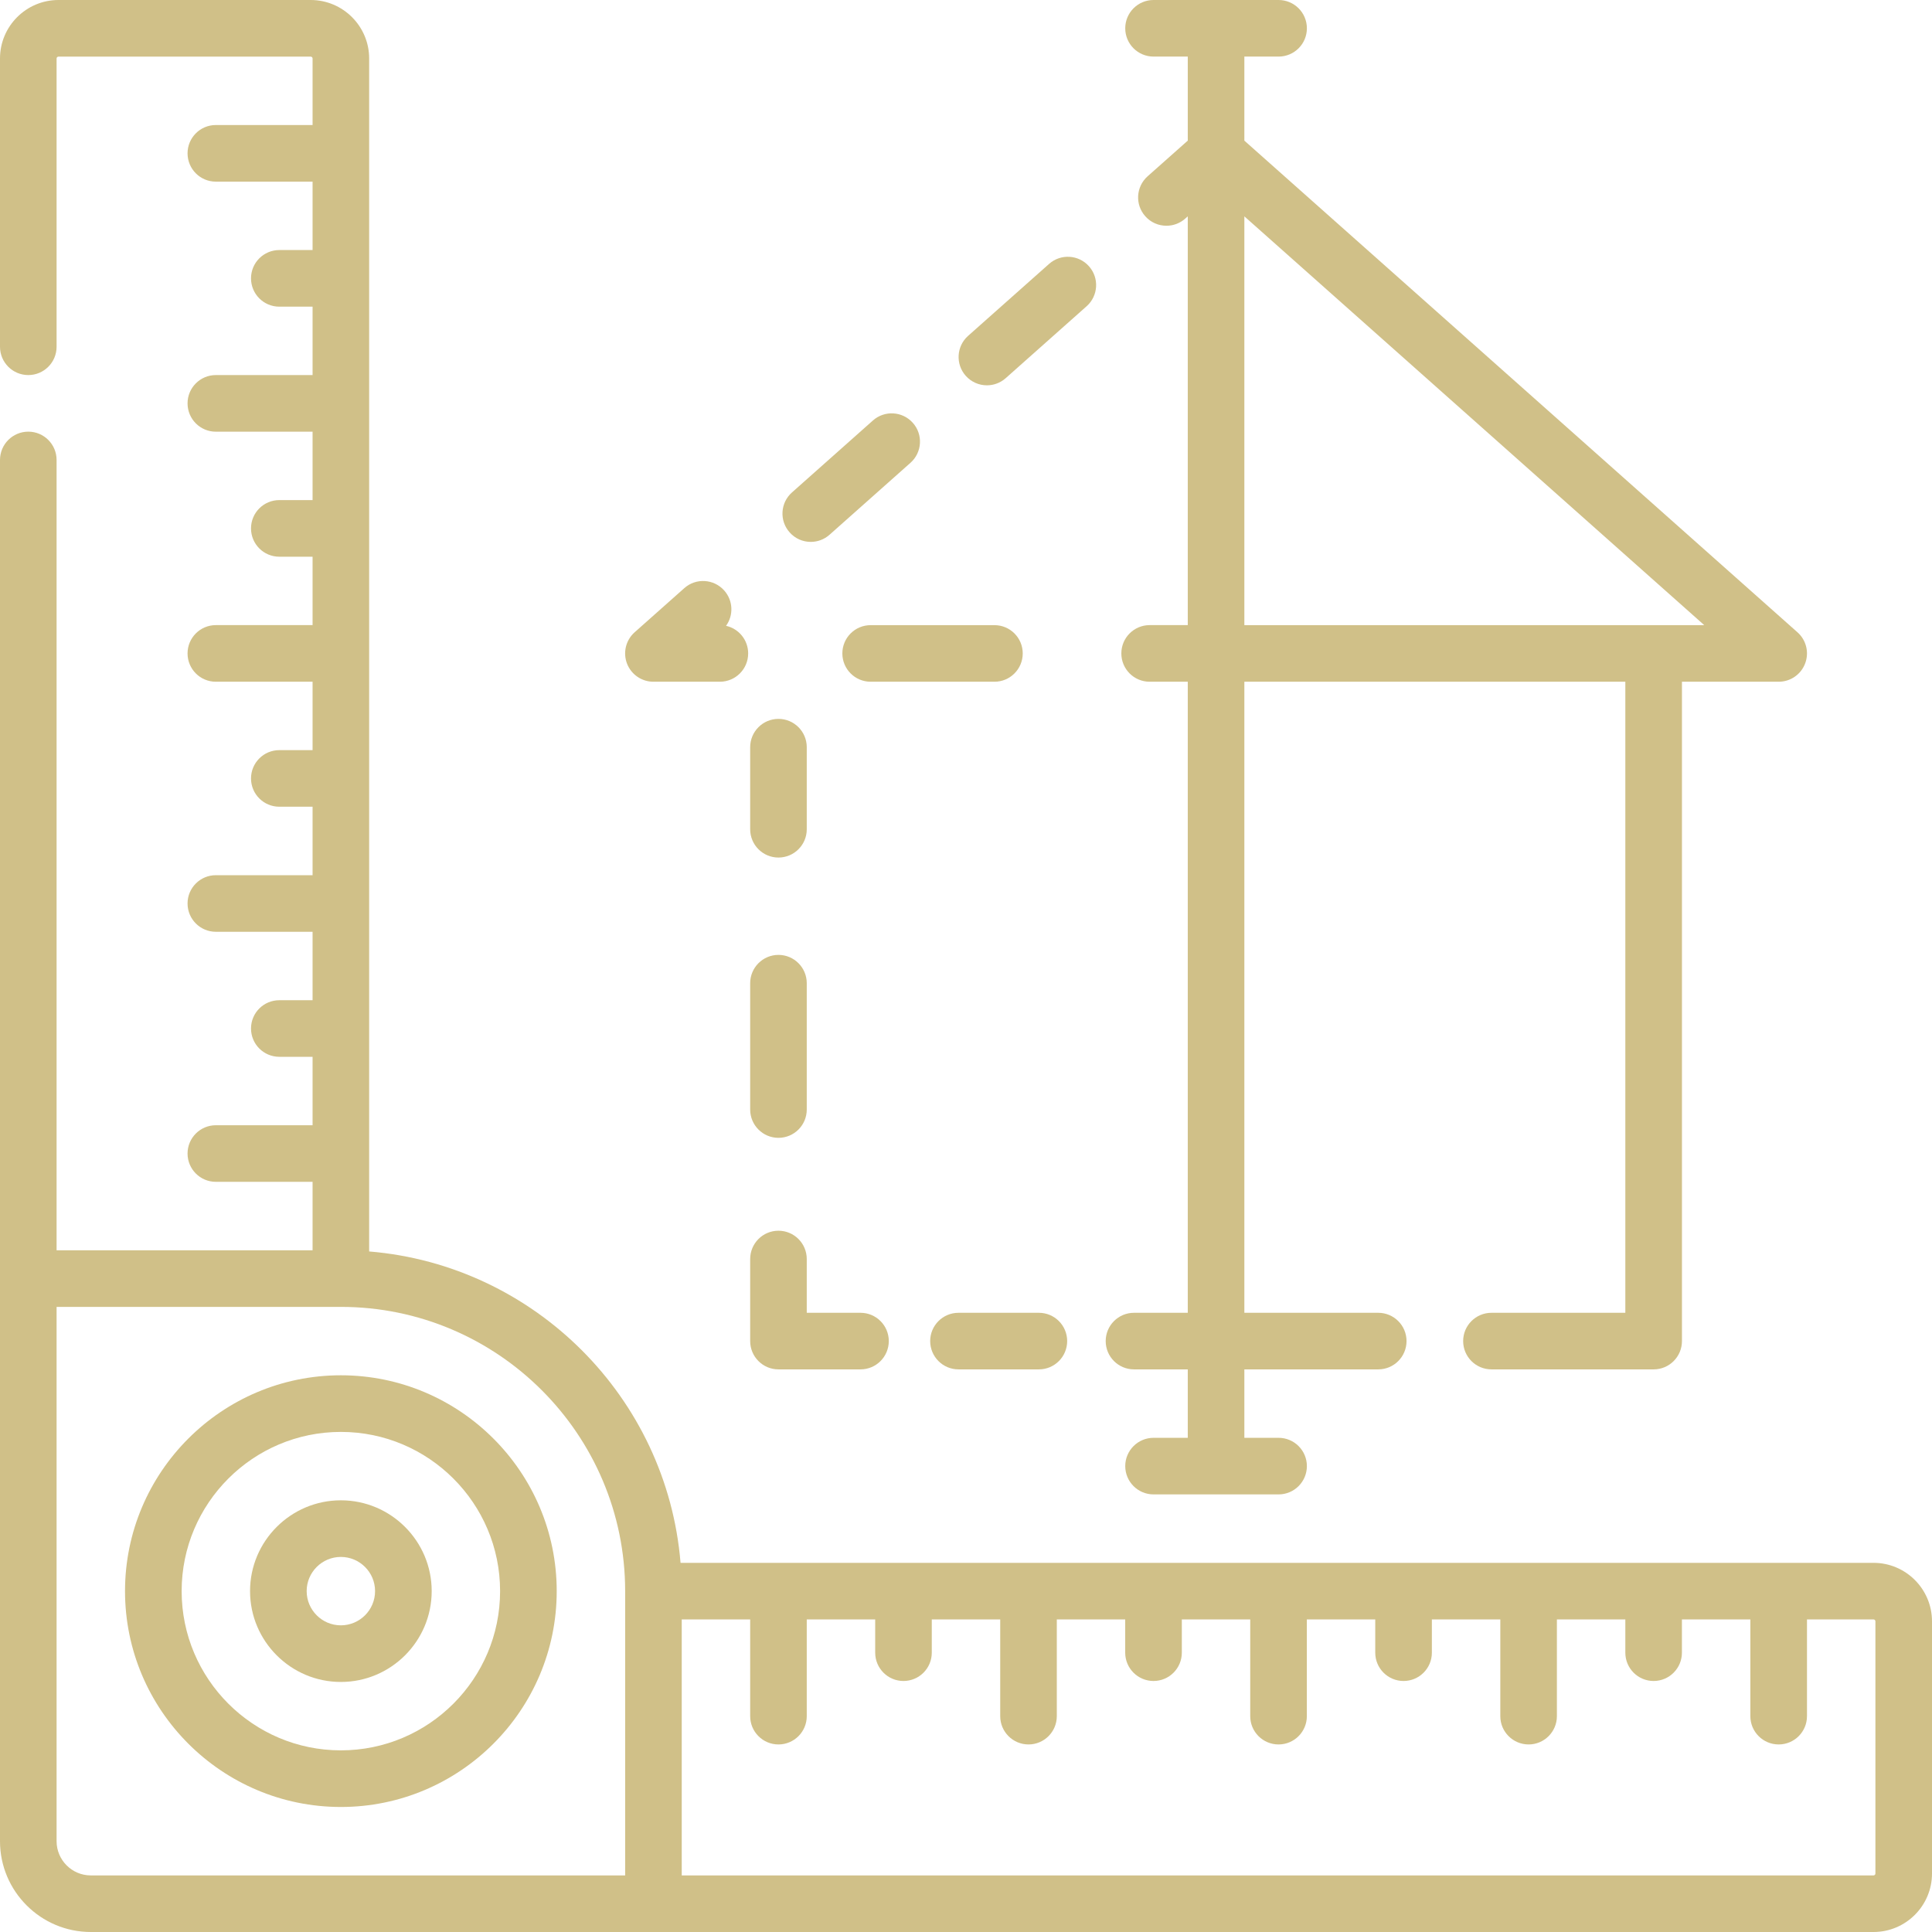
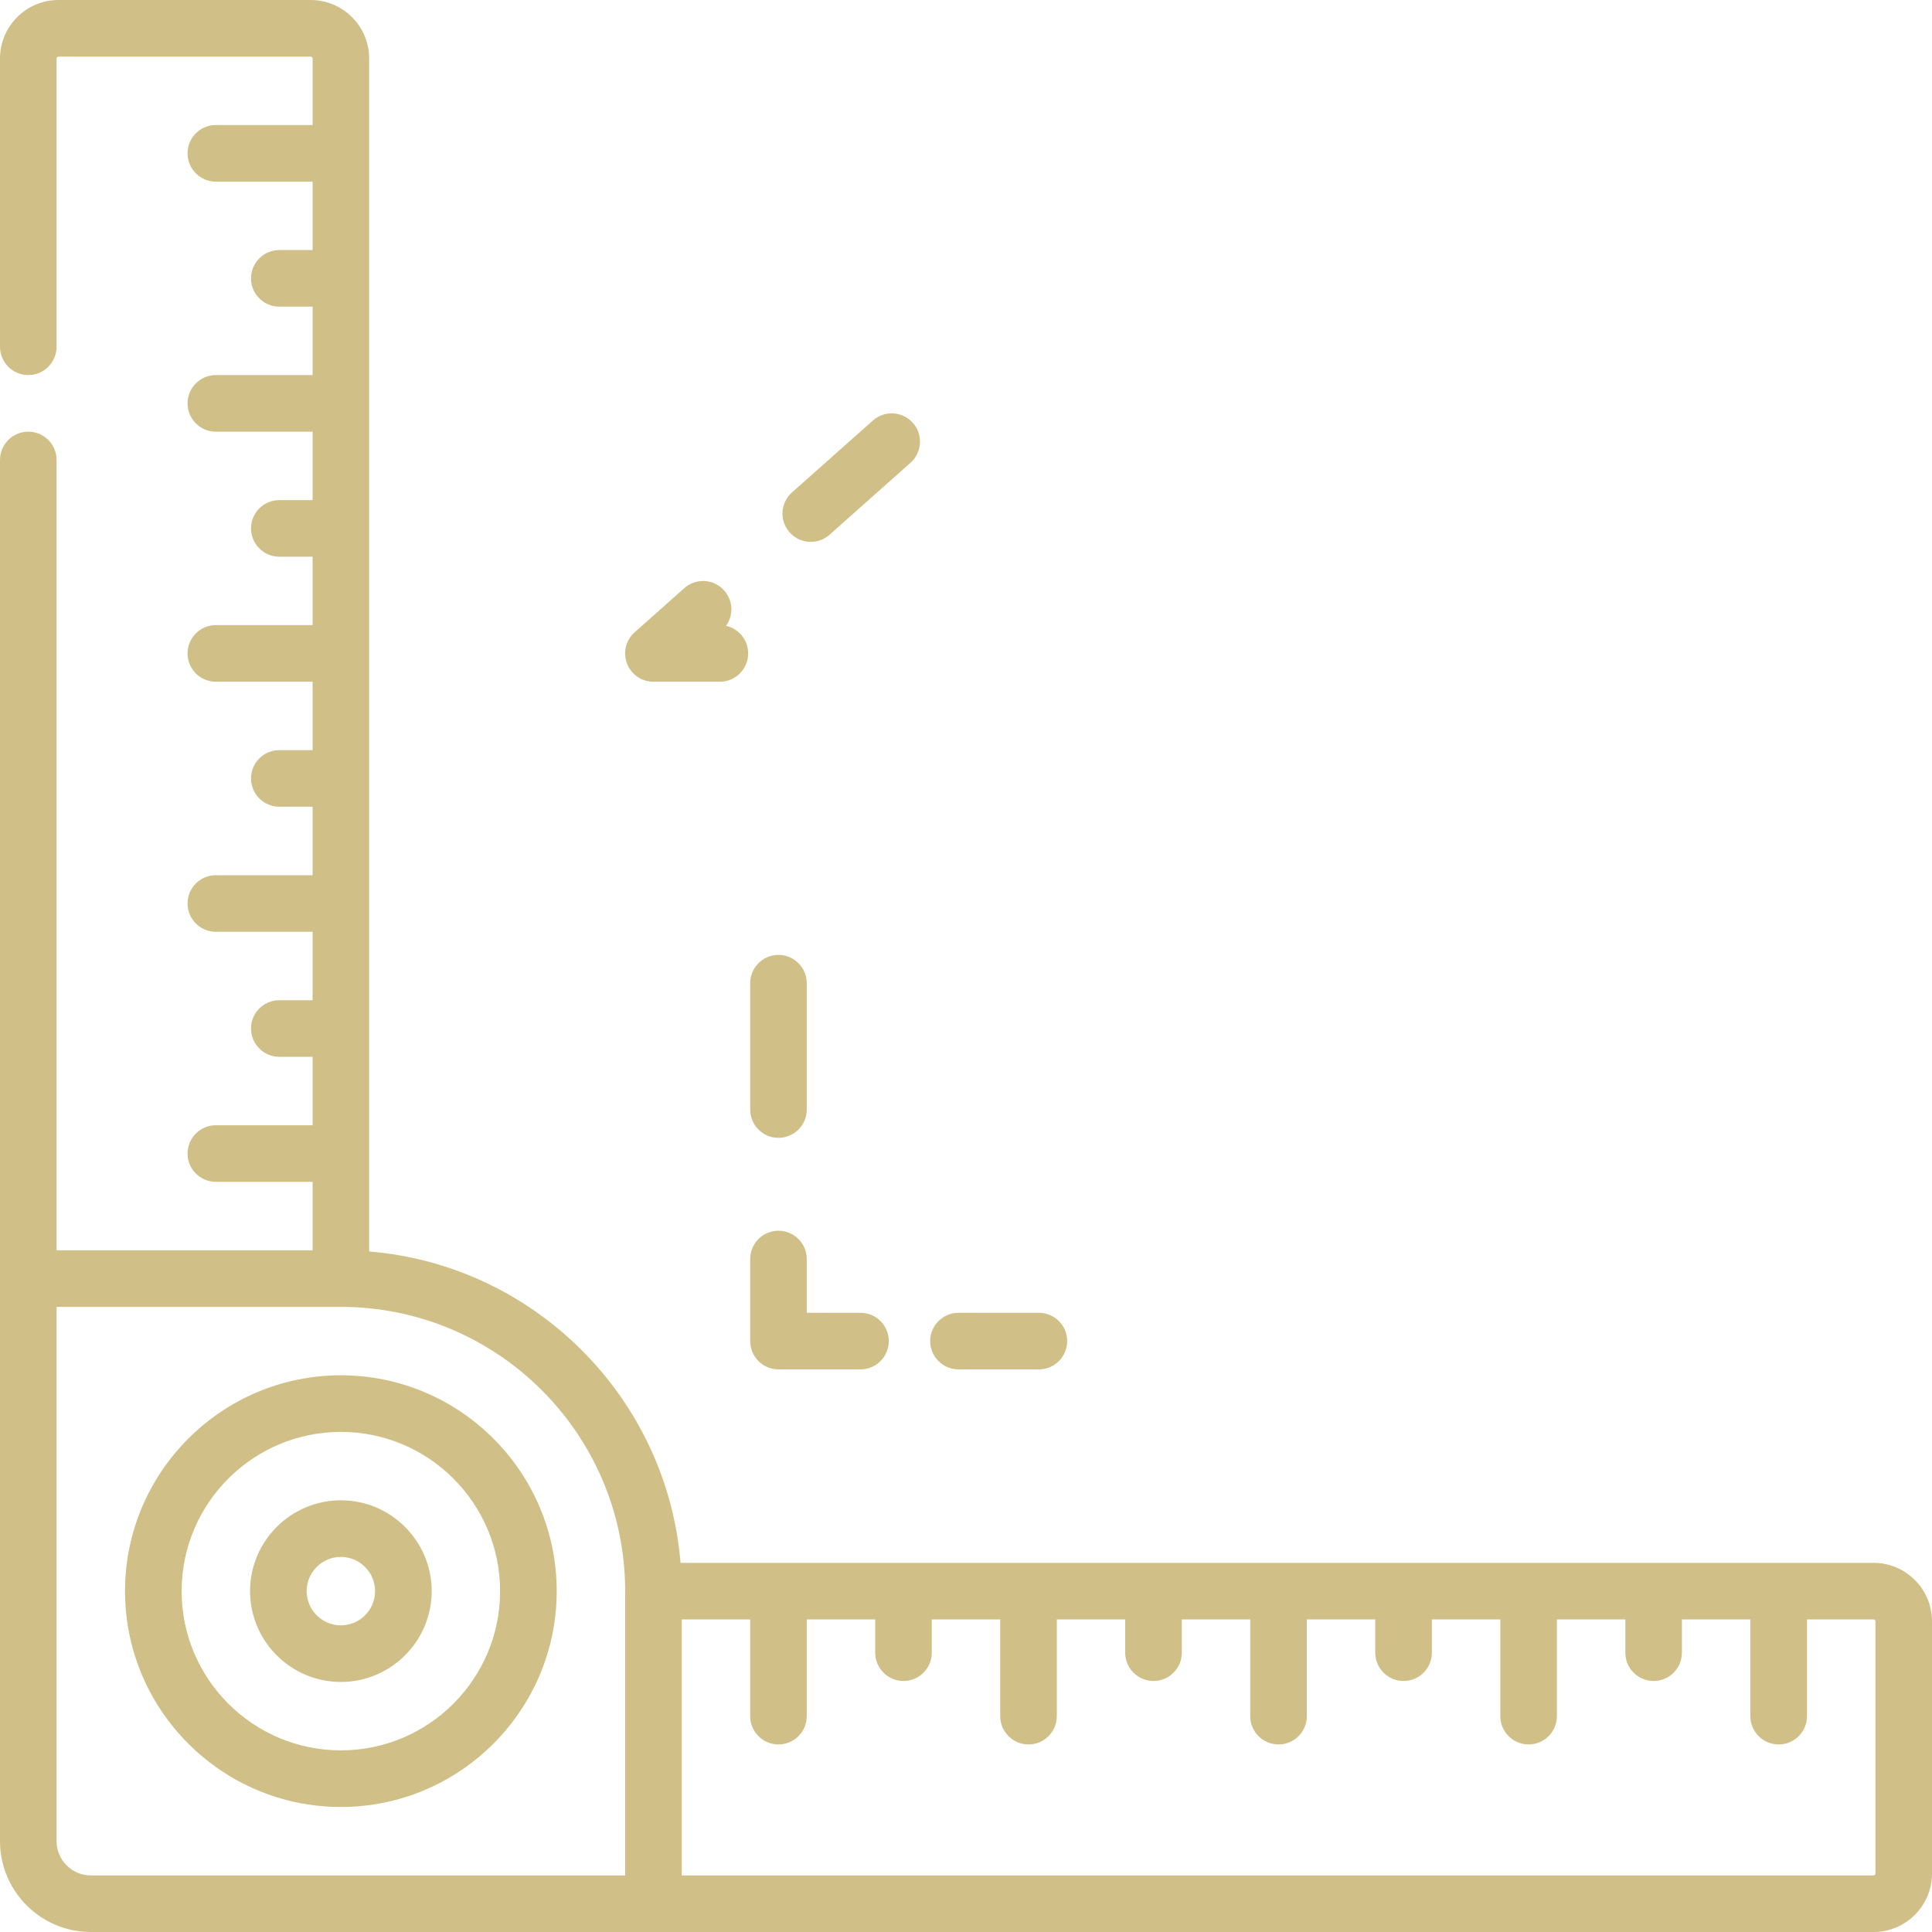
<svg xmlns="http://www.w3.org/2000/svg" width="52" height="52" viewBox="0 0 52 52" fill="none">
  <g clip-path="url(#clip0_20_4641)">
    <path d="M50.426 42.064H18.317C17.95 37.611 14.389 34.051 9.936 33.683V1.574C9.936 0.706 9.23 0 8.362 0H1.574C0.706 0 0 0.706 0 1.574V9.333C0 9.754 0.341 10.095 0.762 10.095C1.182 10.095 1.523 9.754 1.523 9.333V1.574C1.523 1.546 1.546 1.524 1.574 1.524H8.362C8.39 1.524 8.413 1.546 8.413 1.574V3.365H5.809C5.389 3.365 5.048 3.706 5.048 4.127C5.048 4.548 5.389 4.889 5.809 4.889H8.413V6.73H7.518C7.097 6.73 6.756 7.071 6.756 7.492C6.756 7.913 7.097 8.254 7.518 8.254H8.413V10.095H5.809C5.389 10.095 5.048 10.436 5.048 10.857C5.048 11.278 5.389 11.619 5.809 11.619H8.413V13.46H7.518C7.097 13.46 6.756 13.801 6.756 14.222C6.756 14.643 7.097 14.984 7.518 14.984H8.413V16.825H5.809C5.389 16.825 5.048 17.166 5.048 17.587C5.048 18.008 5.389 18.349 5.809 18.349H8.413V20.19H7.518C7.097 20.19 6.756 20.531 6.756 20.952C6.756 21.372 7.097 21.713 7.518 21.713H8.413V23.556H5.809C5.389 23.556 5.048 23.897 5.048 24.317C5.048 24.738 5.389 25.079 5.809 25.079H8.413V26.921H7.518C7.097 26.921 6.756 27.261 6.756 27.682C6.756 28.103 7.097 28.444 7.518 28.444H8.413V30.286H5.809C5.389 30.286 5.048 30.627 5.048 31.048C5.048 31.468 5.389 31.809 5.809 31.809H8.413V33.651H1.523V12.38C1.523 11.959 1.182 11.618 0.762 11.618C0.341 11.618 0 11.959 0 12.38V49.556C0 50.904 1.097 52 2.444 52H17.587H50.426C51.294 52 52 51.294 52 50.426V43.638C52 42.77 51.294 42.064 50.426 42.064ZM1.523 49.556V35.175H9.175C13.393 35.175 16.826 38.607 16.826 42.825V42.826V50.477H2.444C1.937 50.477 1.523 50.063 1.523 49.556ZM50.477 50.426C50.477 50.454 50.454 50.477 50.426 50.477H18.349V43.587H20.191V46.191C20.191 46.611 20.532 46.952 20.952 46.952C21.373 46.952 21.714 46.611 21.714 46.191V43.587H23.556V44.482C23.556 44.903 23.897 45.244 24.317 45.244C24.738 45.244 25.079 44.903 25.079 44.482V43.587H26.921V46.191C26.921 46.611 27.262 46.952 27.682 46.952C28.103 46.952 28.444 46.611 28.444 46.191V43.587H30.285V44.482C30.285 44.903 30.627 45.244 31.047 45.244C31.468 45.244 31.809 44.903 31.809 44.482V43.587H33.65V46.191C33.65 46.611 33.991 46.952 34.412 46.952C34.833 46.952 35.174 46.611 35.174 46.191V43.587H37.015V44.482C37.015 44.903 37.356 45.244 37.777 45.244C38.198 45.244 38.539 44.903 38.539 44.482V43.587H40.381V46.191C40.381 46.611 40.722 46.952 41.143 46.952C41.563 46.952 41.904 46.611 41.904 46.191V43.587H43.746V44.482C43.746 44.903 44.087 45.244 44.507 45.244C44.928 45.244 45.269 44.903 45.269 44.482V43.587H47.111V46.191C47.111 46.611 47.452 46.952 47.873 46.952C48.294 46.952 48.635 46.611 48.635 46.191V43.587H50.426C50.454 43.587 50.477 43.61 50.477 43.638V50.426Z" fill="#D0C088" />
    <path d="M9.174 40.381C7.827 40.381 6.73 41.478 6.73 42.825C6.73 44.173 7.827 45.27 9.174 45.27C10.522 45.27 11.619 44.173 11.619 42.825C11.619 41.478 10.522 40.381 9.174 40.381ZM9.174 43.746C8.667 43.746 8.254 43.333 8.254 42.825C8.254 42.318 8.667 41.905 9.174 41.905C9.682 41.905 10.095 42.318 10.095 42.825C10.095 43.333 9.682 43.746 9.174 43.746Z" fill="#D0C088" />
    <path d="M9.175 37.016C5.971 37.016 3.365 39.622 3.365 42.825C3.365 46.029 5.971 48.635 9.175 48.635C12.378 48.635 14.984 46.029 14.984 42.825C14.984 39.622 12.378 37.016 9.175 37.016ZM9.175 47.111C6.811 47.111 4.889 45.189 4.889 42.825C4.889 40.462 6.811 38.54 9.175 38.54C11.538 38.54 13.46 40.462 13.46 42.825C13.46 45.189 11.538 47.111 9.175 47.111Z" fill="#D0C088" />
    <path d="M21.822 14.585C22.002 14.585 22.183 14.521 22.328 14.392L24.506 12.456C24.82 12.177 24.849 11.695 24.569 11.381C24.29 11.067 23.808 11.038 23.494 11.318L21.316 13.254C21.001 13.533 20.973 14.015 21.253 14.329C21.403 14.499 21.612 14.585 21.822 14.585Z" fill="#D0C088" />
-     <path d="M26.563 10.371C26.743 10.371 26.924 10.307 27.069 10.178L29.247 8.242C29.561 7.963 29.59 7.481 29.31 7.167C29.03 6.852 28.549 6.824 28.235 7.104L26.056 9.04C25.742 9.319 25.714 9.801 25.993 10.115C26.144 10.284 26.353 10.371 26.563 10.371Z" fill="#D0C088" />
    <path d="M17.587 18.349H19.375C19.796 18.349 20.137 18.008 20.137 17.587C20.137 17.224 19.883 16.92 19.542 16.844C19.746 16.561 19.734 16.165 19.493 15.894C19.213 15.579 18.732 15.55 18.418 15.83L17.081 17.018C16.845 17.228 16.763 17.562 16.875 17.858C16.988 18.154 17.271 18.349 17.587 18.349Z" fill="#D0C088" />
-     <path d="M27.527 17.587C27.527 17.166 27.186 16.826 26.766 16.826H23.434C23.013 16.826 22.672 17.166 22.672 17.587C22.672 18.008 23.013 18.349 23.434 18.349H26.766C27.186 18.349 27.527 18.008 27.527 17.587Z" fill="#D0C088" />
-     <path d="M30.522 36.857H31.969V38.699H31.048C30.627 38.699 30.286 39.04 30.286 39.46C30.286 39.881 30.627 40.222 31.048 40.222H34.413C34.834 40.222 35.175 39.881 35.175 39.46C35.175 39.04 34.834 38.699 34.413 38.699H33.492V36.857H37.096C37.516 36.857 37.857 36.516 37.857 36.095C37.857 35.675 37.516 35.334 37.096 35.334H33.492V18.349H43.746V35.334H40.143C39.722 35.334 39.381 35.675 39.381 36.095C39.381 36.516 39.722 36.857 40.143 36.857H44.508C44.929 36.857 45.27 36.516 45.27 36.095V18.349H47.873C48.19 18.349 48.473 18.154 48.585 17.858C48.698 17.562 48.616 17.228 48.379 17.018L33.492 3.785V1.523H34.413C34.834 1.523 35.175 1.182 35.175 0.762C35.175 0.341 34.834 0 34.413 0H31.048C30.627 0 30.286 0.341 30.286 0.762C30.286 1.182 30.627 1.523 31.048 1.523H31.969V3.785L30.888 4.745C30.574 5.025 30.545 5.506 30.825 5.82C30.975 5.99 31.184 6.076 31.395 6.076C31.575 6.076 31.755 6.013 31.9 5.884L31.969 5.823V16.825H30.943C30.522 16.825 30.181 17.166 30.181 17.587C30.181 18.008 30.522 18.349 30.943 18.349H31.969V35.334H30.522C30.101 35.334 29.76 35.675 29.76 36.095C29.76 36.516 30.101 36.857 30.522 36.857ZM45.87 16.826H33.492V5.823L45.87 16.826Z" fill="#D0C088" />
    <path d="M25.798 36.857H27.962C28.382 36.857 28.723 36.516 28.723 36.095C28.723 35.675 28.382 35.334 27.962 35.334H25.798C25.377 35.334 25.036 35.675 25.036 36.095C25.036 36.516 25.377 36.857 25.798 36.857Z" fill="#D0C088" />
    <path d="M20.952 36.857H23.161C23.581 36.857 23.922 36.516 23.922 36.095C23.922 35.675 23.581 35.334 23.161 35.334H21.714V33.887C21.714 33.466 21.373 33.125 20.952 33.125C20.532 33.125 20.191 33.466 20.191 33.887V36.095C20.191 36.516 20.532 36.857 20.952 36.857Z" fill="#D0C088" />
    <path d="M20.952 30.625C21.373 30.625 21.714 30.284 21.714 29.863V26.463C21.714 26.043 21.373 25.701 20.952 25.701C20.532 25.701 20.191 26.043 20.191 26.463V29.863C20.191 30.284 20.532 30.625 20.952 30.625Z" fill="#D0C088" />
-     <path d="M20.952 23.081C21.373 23.081 21.714 22.74 21.714 22.32V20.111C21.714 19.69 21.373 19.349 20.952 19.349C20.532 19.349 20.191 19.69 20.191 20.111V22.32C20.191 22.74 20.532 23.081 20.952 23.081Z" fill="#D0C088" />
  </g>
  <defs>
    <clipPath id="clip0_20_4641">
      <rect width="52" height="52" fill="white" />
    </clipPath>
  </defs>
</svg>